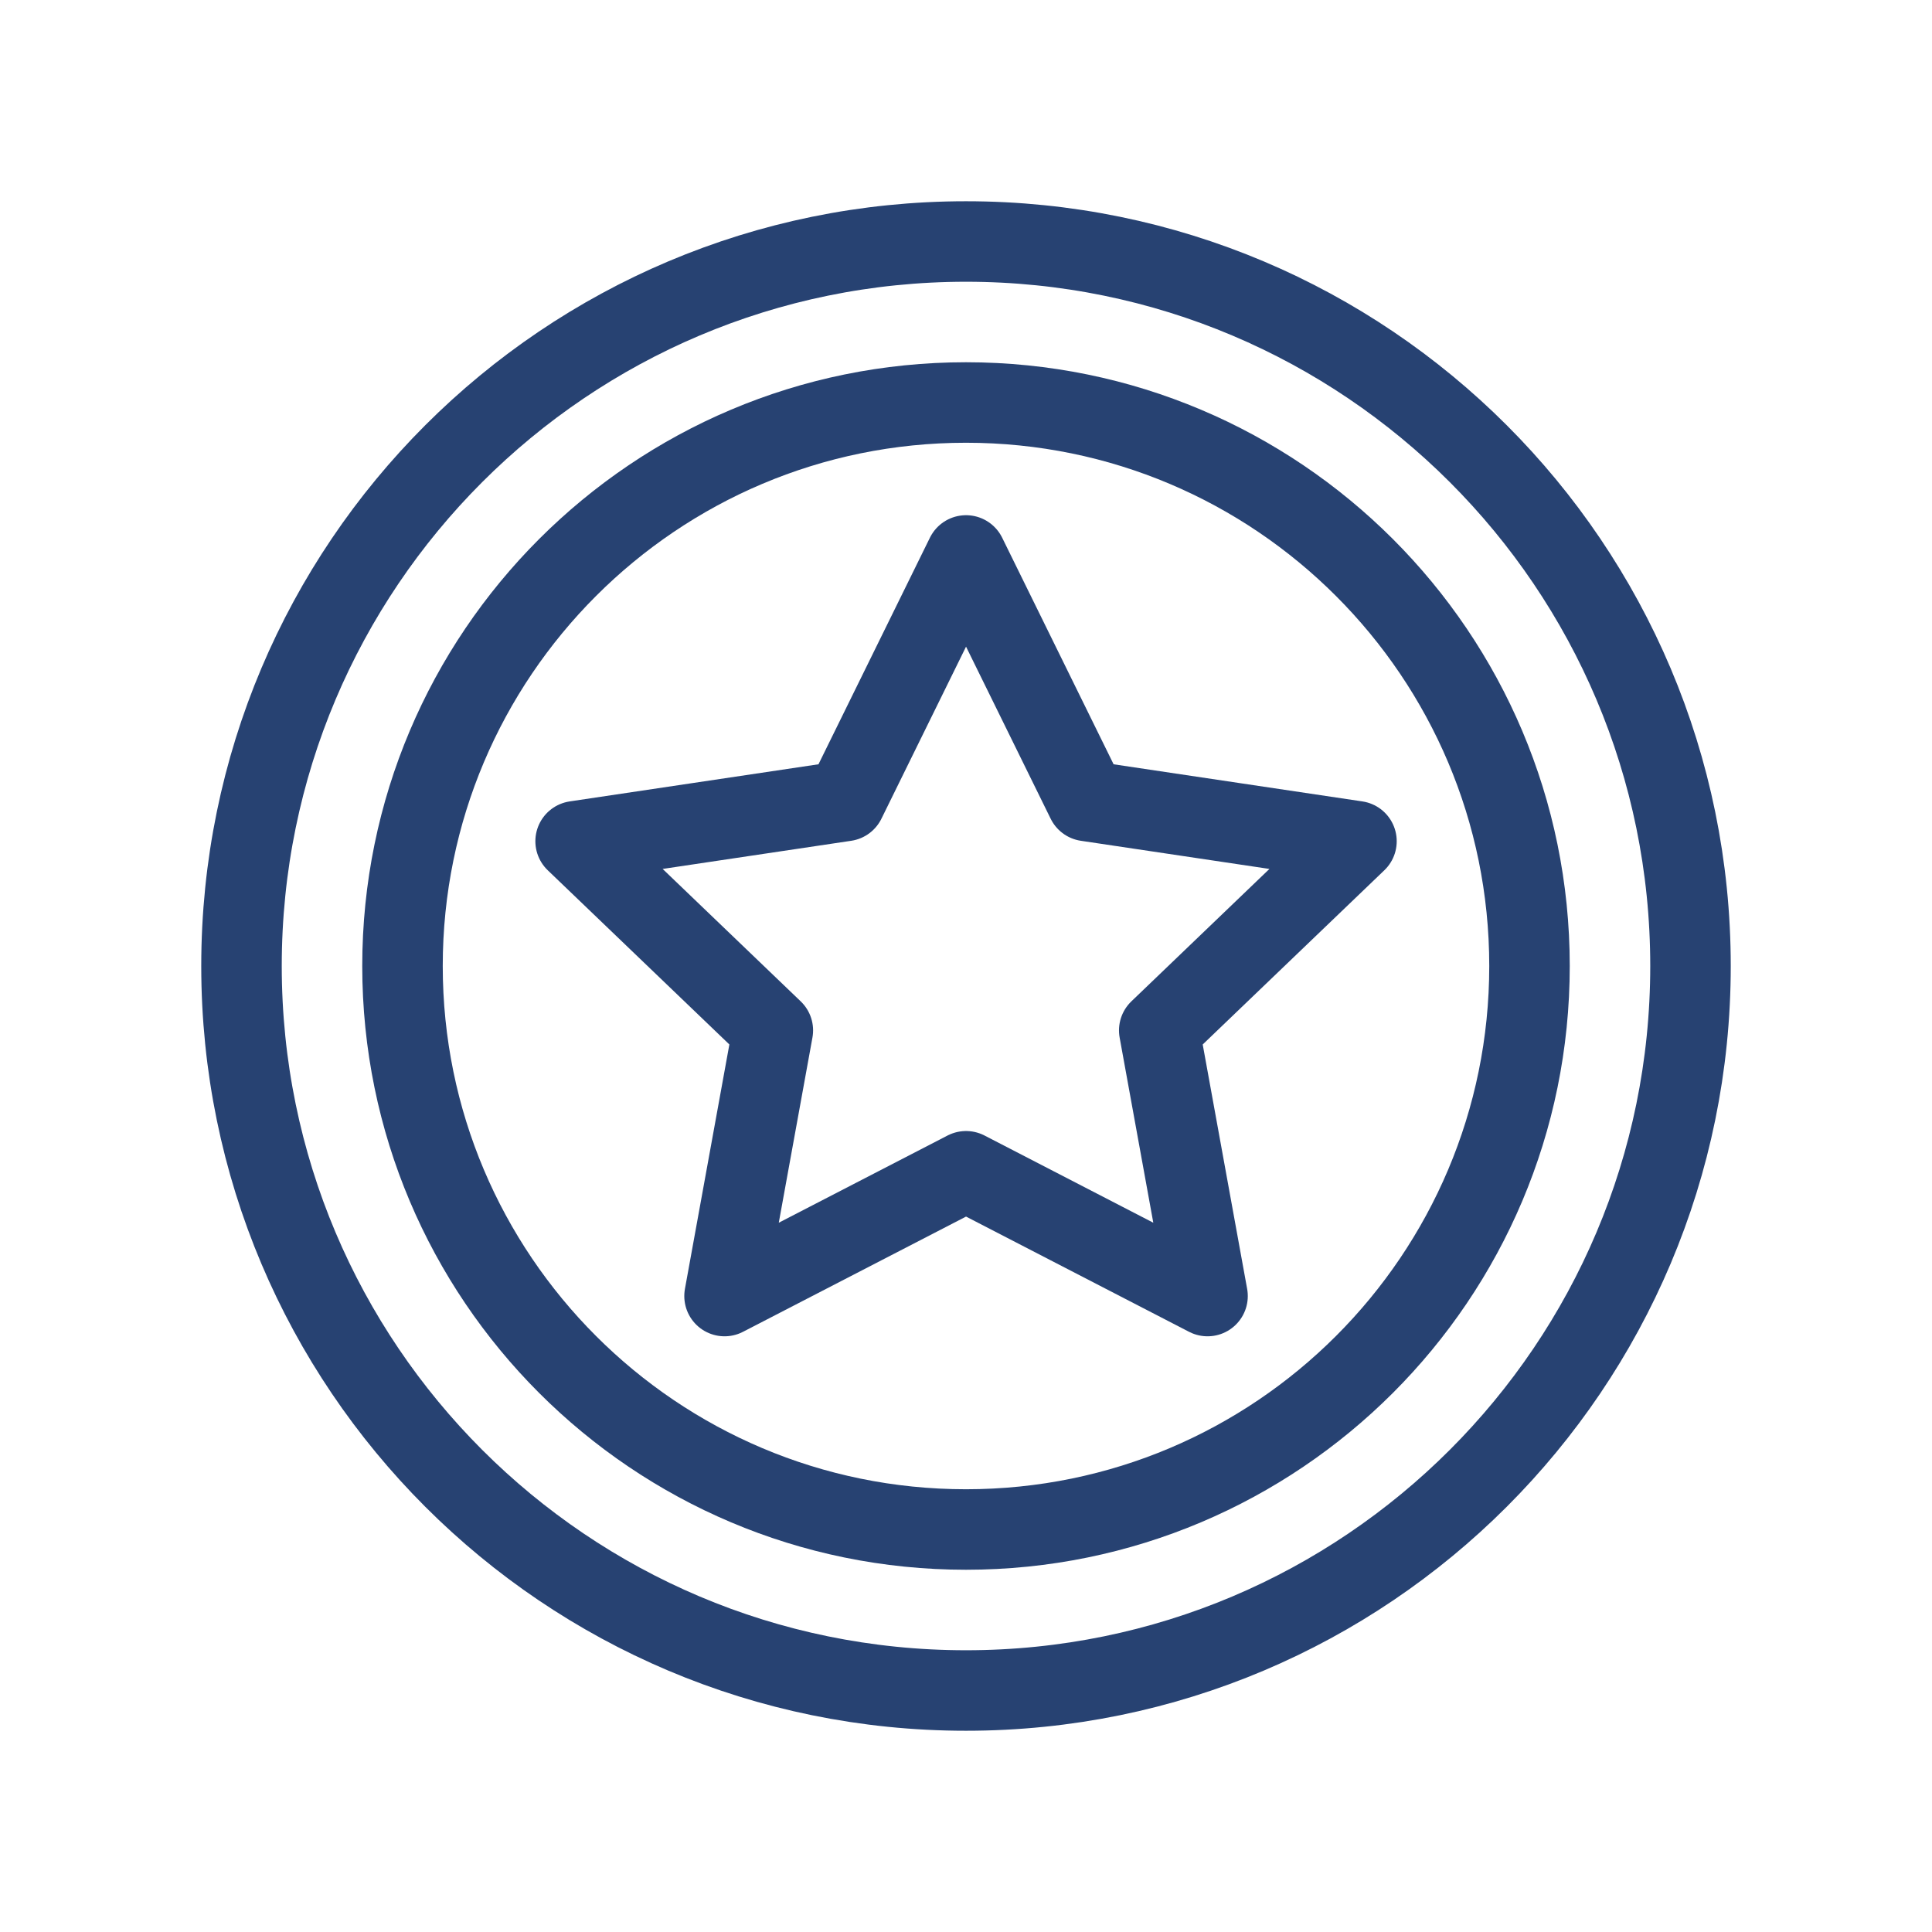
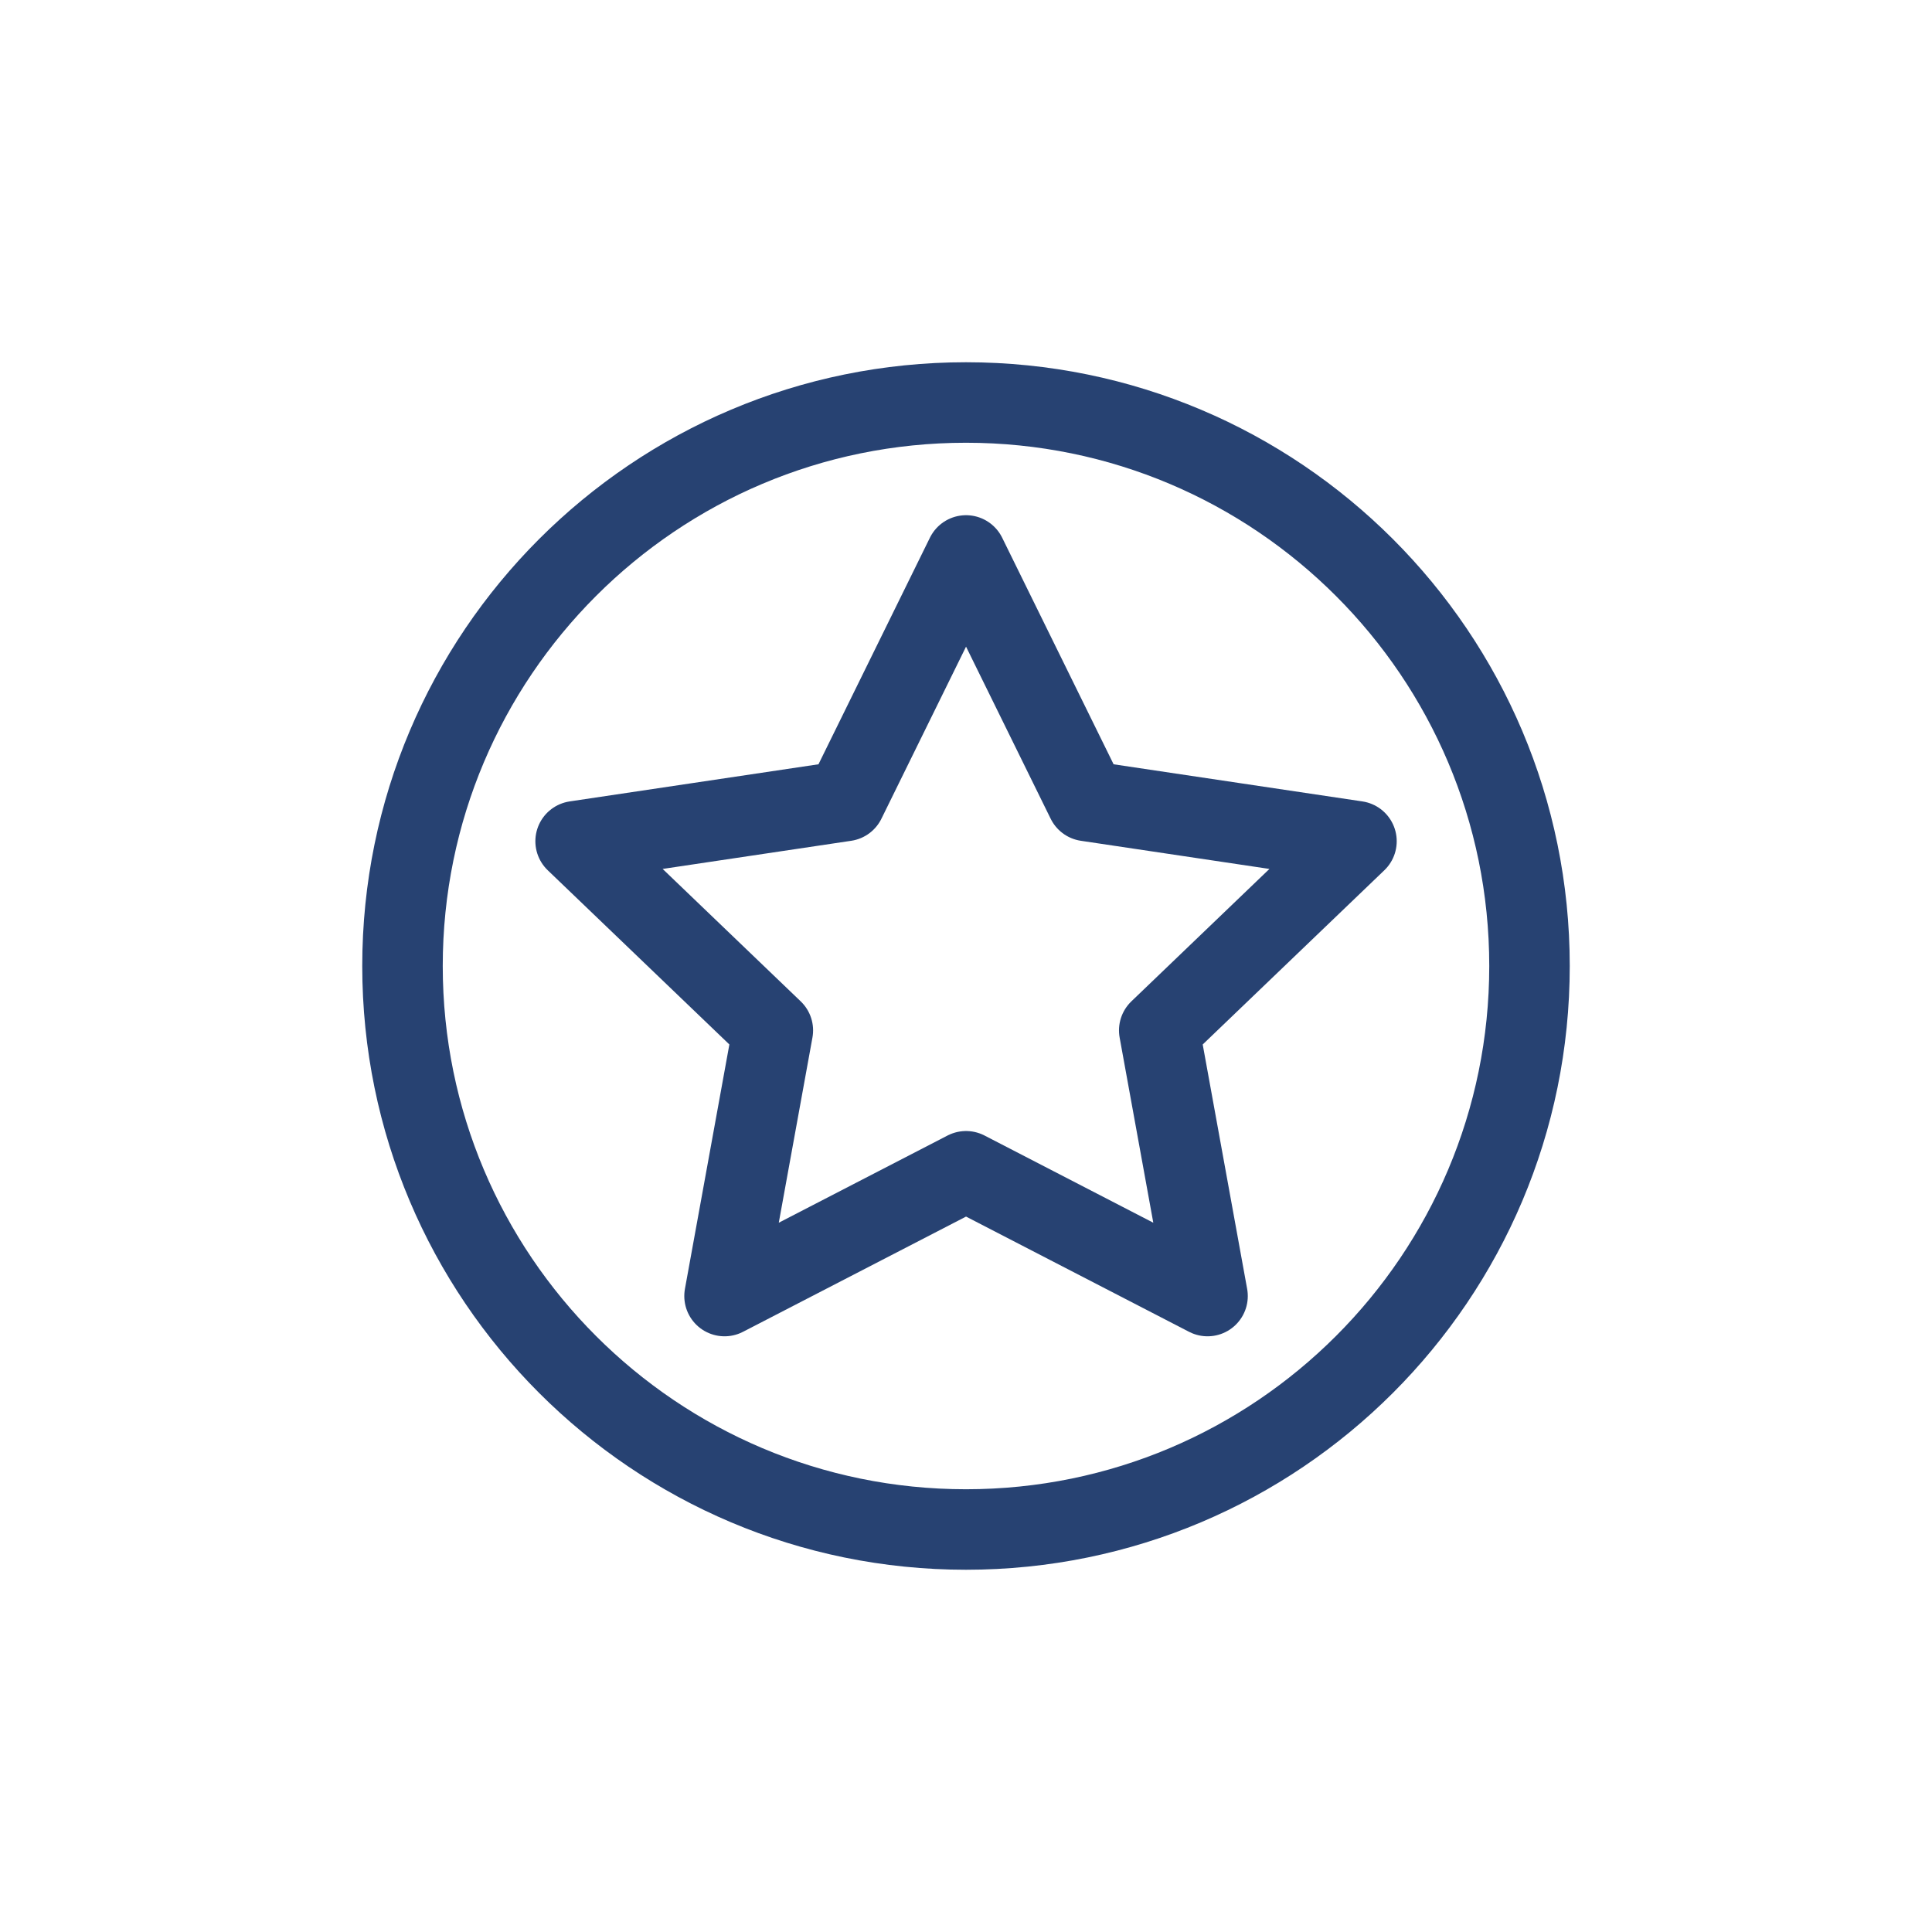
<svg xmlns="http://www.w3.org/2000/svg" width="48" height="48" viewBox="0 0 48 48" fill="none">
-   <path d="M24 42C33.941 42 42 33.941 42 24C42 14.059 33.941 6 24 6C14.059 6 6 14.059 6 24C6 33.941 14.059 42 24 42Z" stroke="#274272" stroke-width="2" stroke-linecap="round" stroke-linejoin="round" />
  <path d="M24 38C31.732 38 38 31.732 38 24C38 16.268 31.732 10 24 10C16.268 10 10 16.268 10 24C10 31.732 16.268 38 24 38Z" stroke="#274272" stroke-width="2" stroke-linecap="round" stroke-linejoin="round" />
  <path d="M24.001 13.8L27.001 19.9L33.701 20.9L28.801 25.6L30.001 32.2L24.001 29.1L18.001 32.2L19.201 25.6L14.301 20.9L21.001 19.9L24.001 13.8Z" stroke="#274272" stroke-width="2" stroke-linecap="round" stroke-linejoin="round" />
</svg>